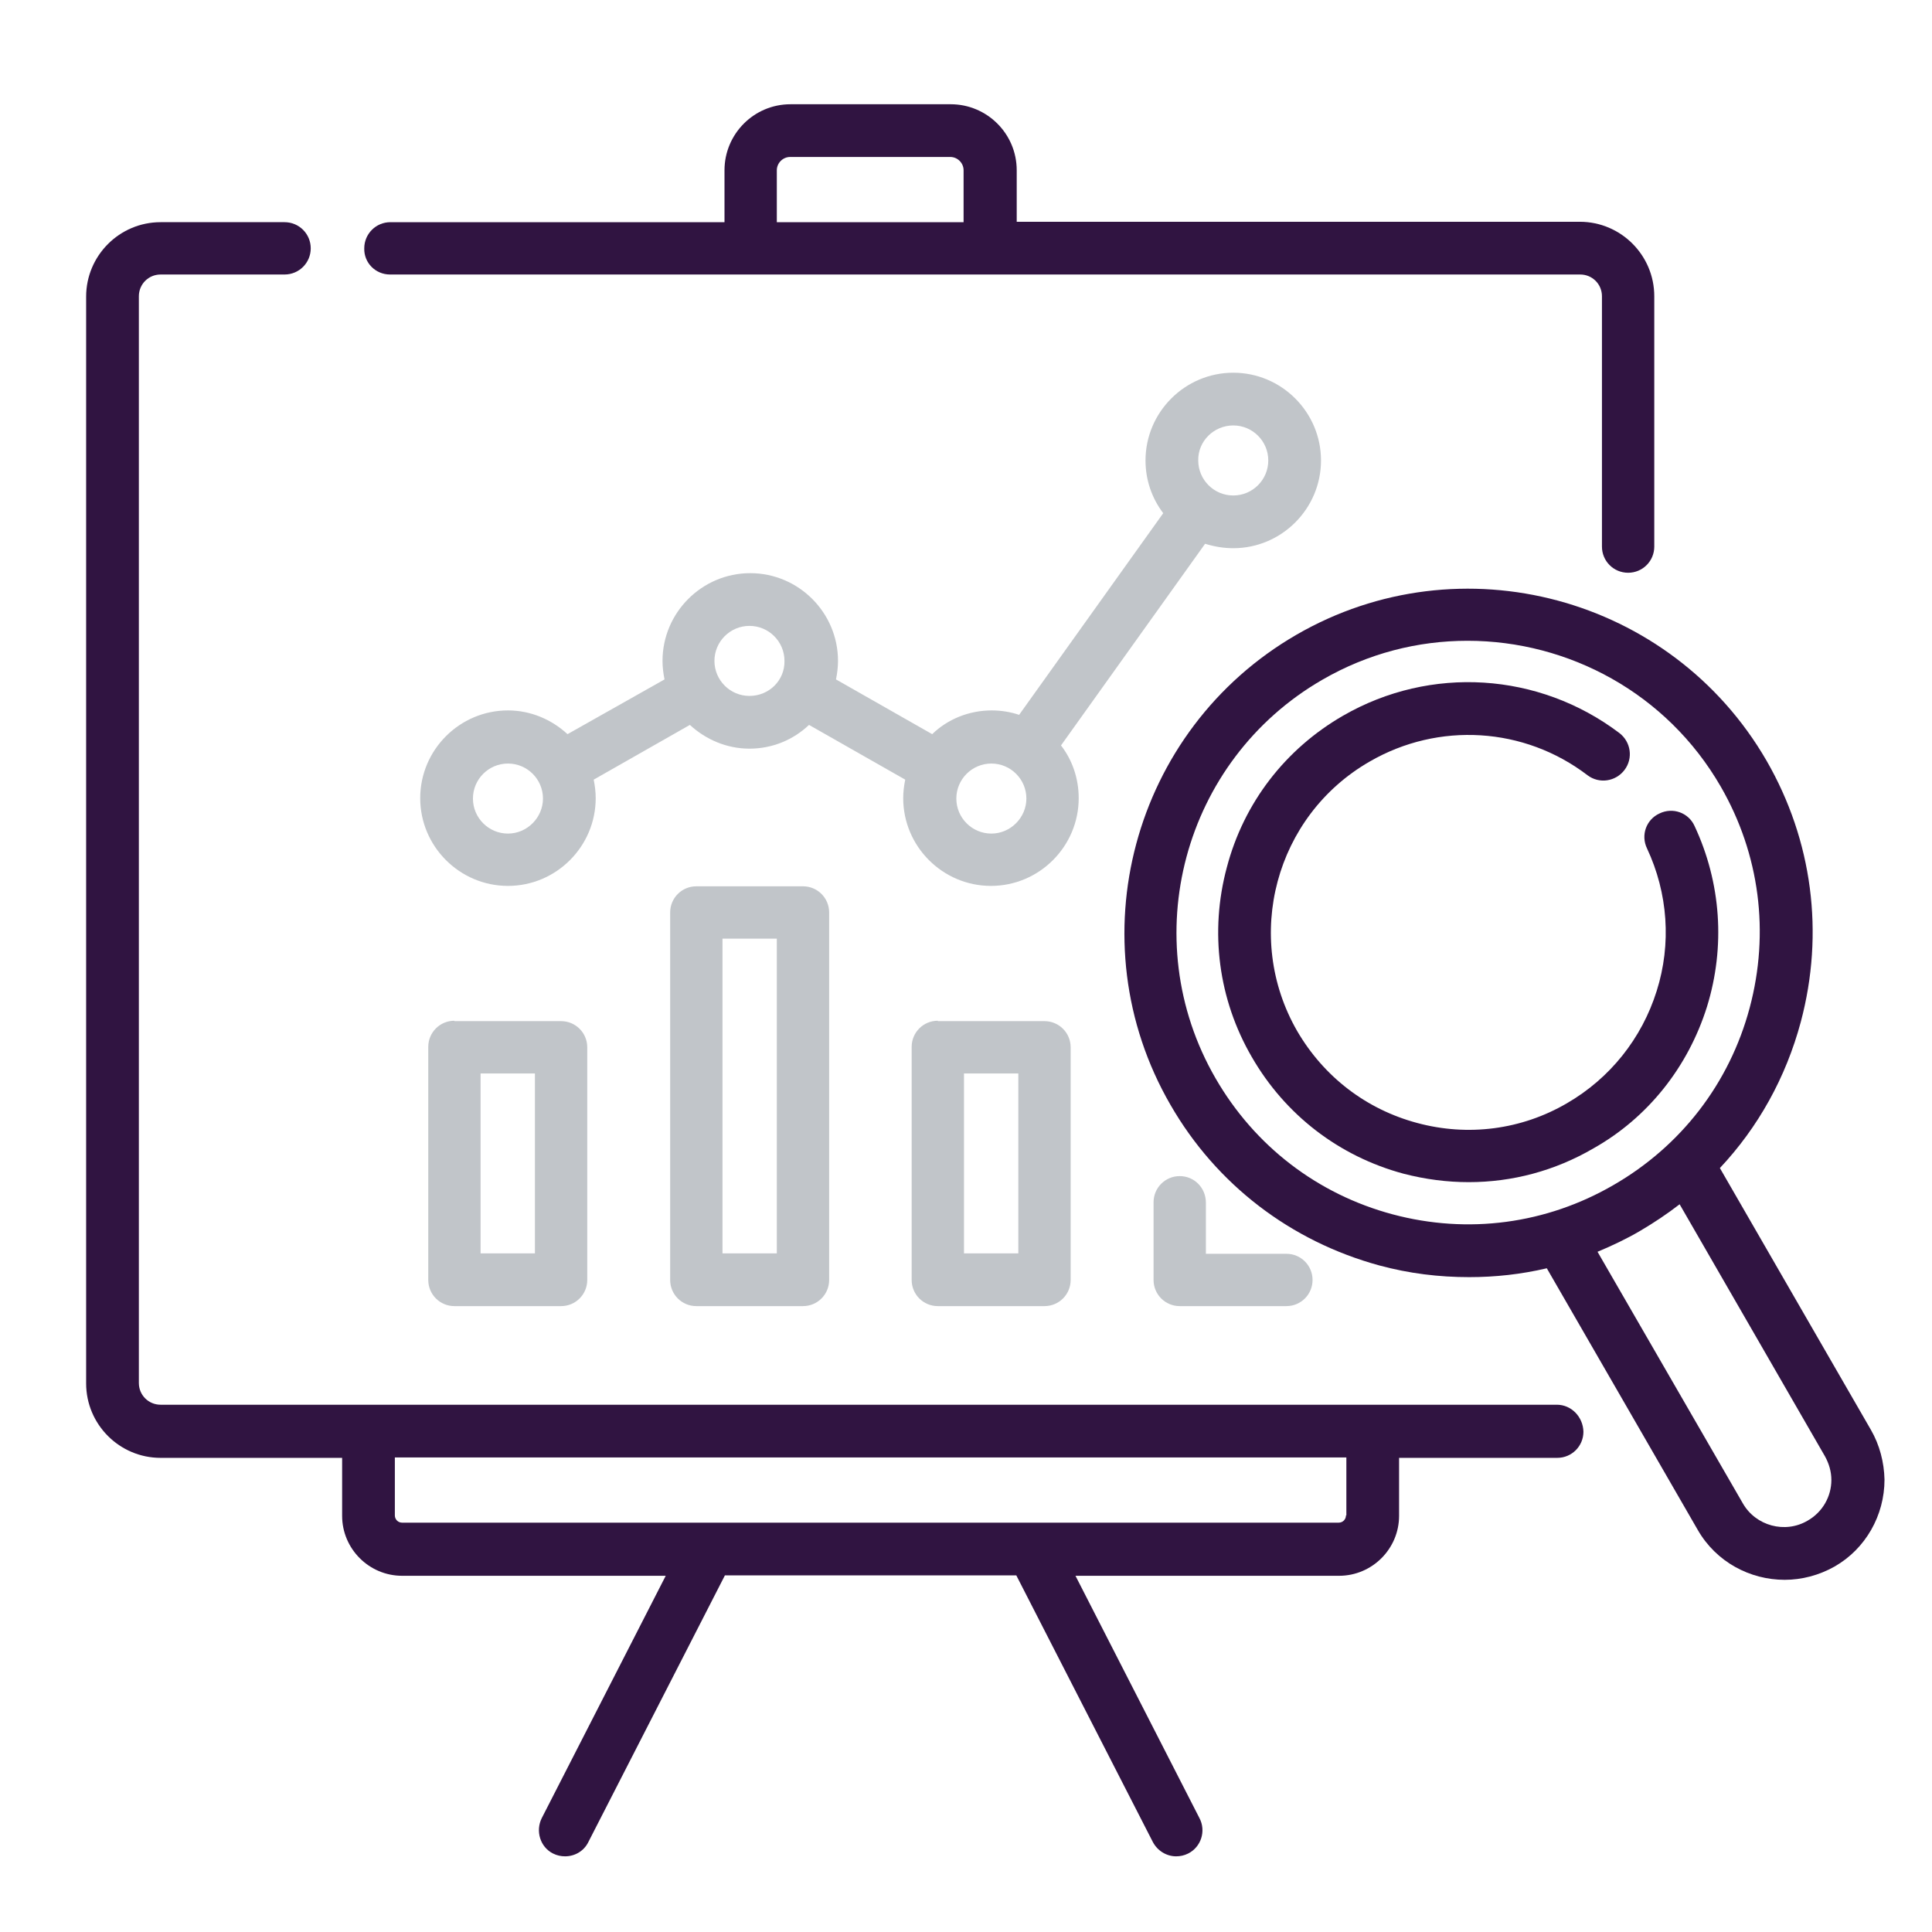
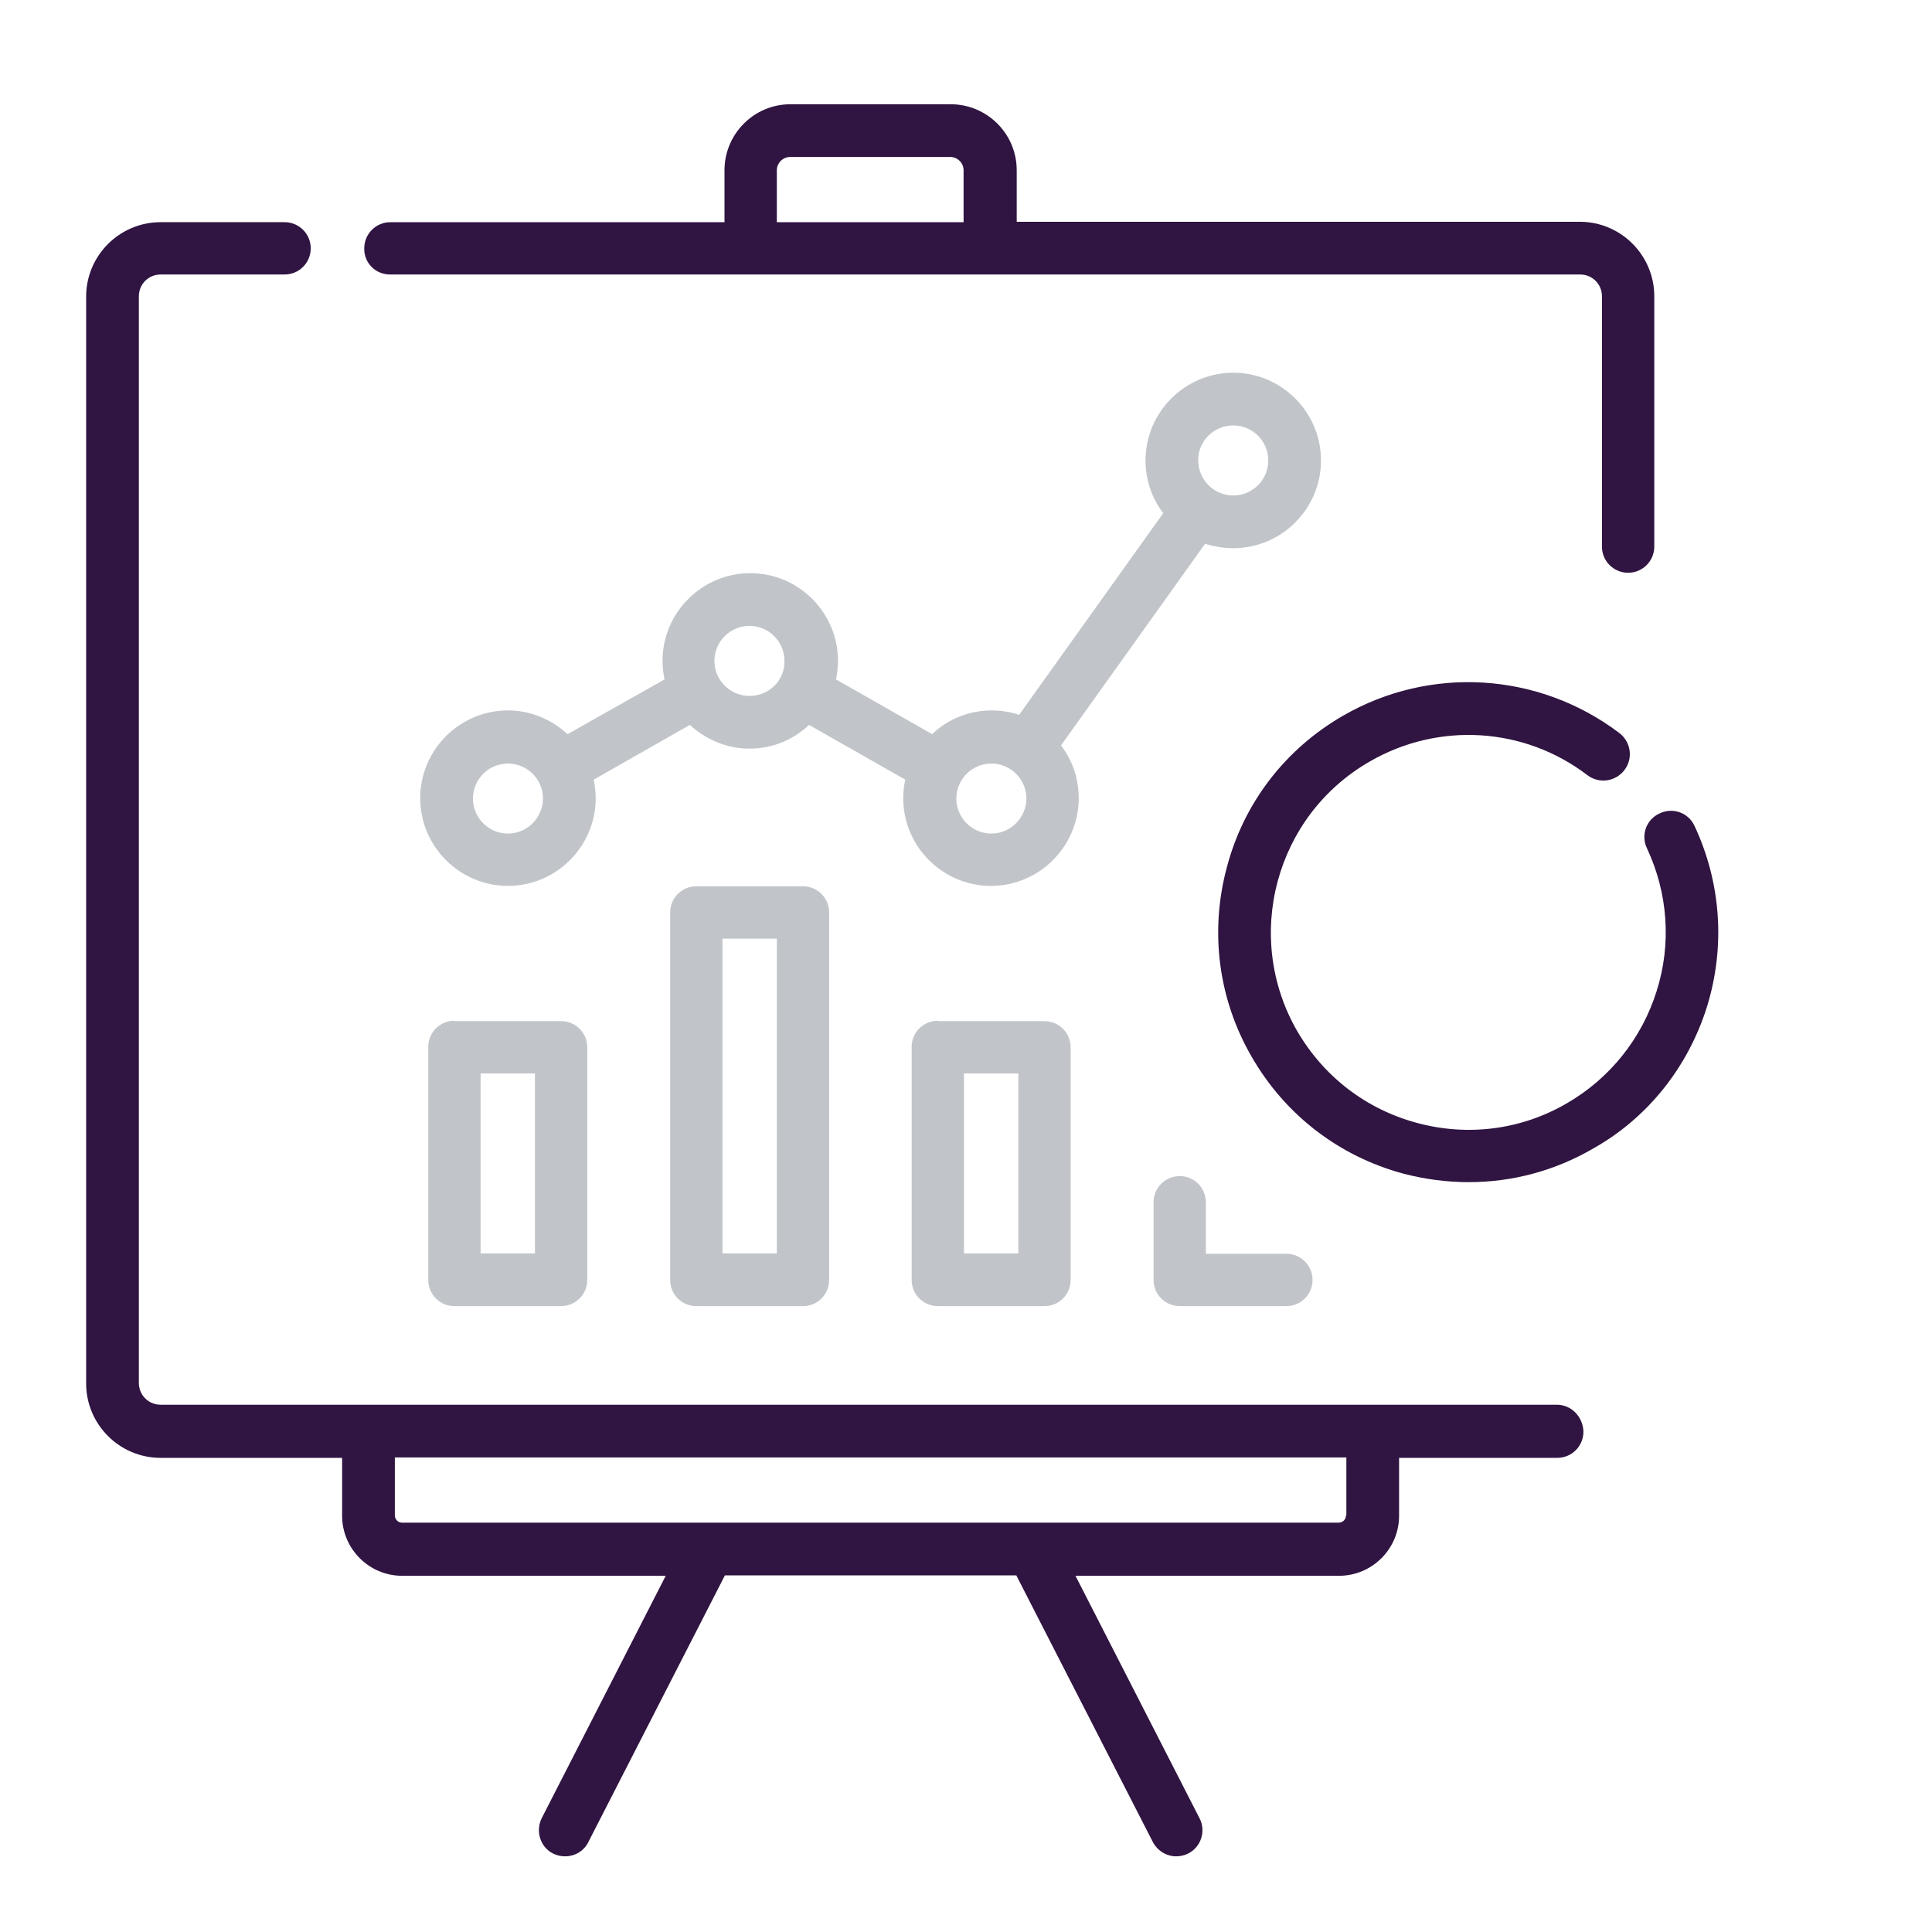
<svg xmlns="http://www.w3.org/2000/svg" version="1.1" id="Camada_1" x="0px" y="0px" viewBox="0 0 480 480" style="enable-background:new 0 0 480 480;" xml:space="preserve">
  <style type="text/css">
	.st0{fill:#C1C5C9;}
	.st1{fill:#301441;}
</style>
  <path class="st0" d="M306.4,136.2c12,0,21.8-9.8,21.8-21.8s-9.8-21.8-21.8-21.8c-12,0-21.8,9.8-21.8,21.8c0,4.9,1.6,9.4,4.4,13.1  l-35.8,50.1c-2.1-0.7-4.4-1.1-6.8-1.1c-5.7,0-11,2.2-14.8,5.9l-23.9-13.6c0.3-1.5,0.5-3,0.5-4.6c0-12-9.8-21.8-21.8-21.8  s-21.8,9.8-21.8,21.8c0,1.6,0.2,3.1,0.5,4.6L141,182.4c-3.9-3.6-9.1-5.9-14.8-5.9c-12,0-21.8,9.8-21.8,21.8s9.8,21.8,21.8,21.8  s21.8-9.8,21.8-21.8c0-1.6-0.2-3.1-0.5-4.6l23.9-13.6c3.9,3.6,9.1,5.9,14.8,5.9s10.9-2.2,14.8-5.9l23.9,13.6c-0.3,1.5-0.5,3-0.5,4.6  c0,12,9.8,21.8,21.8,21.8c12,0,21.8-9.8,21.8-21.8c0-4.9-1.6-9.5-4.4-13.1l35.8-50.1C301.7,135.8,304,136.2,306.4,136.2z   M306.4,105.7c4.8,0,8.7,3.9,8.7,8.7s-3.9,8.7-8.7,8.7c-4.8,0-8.7-3.9-8.7-8.7C297.6,109.6,301.6,105.7,306.4,105.7z M126.2,207.1  c-4.8,0-8.7-3.9-8.7-8.7c0-4.8,3.9-8.7,8.7-8.7c4.8,0,8.7,3.9,8.7,8.7C134.9,203.1,131,207.1,126.2,207.1z M186.2,172.9  c-4.8,0-8.7-3.9-8.7-8.7s3.9-8.7,8.7-8.7c4.8,0,8.7,3.9,8.7,8.7C195,169,191.1,172.9,186.2,172.9z M246.3,207.1  c-4.8,0-8.7-3.9-8.7-8.7c0-4.8,3.9-8.7,8.7-8.7c4.8,0,8.7,3.9,8.7,8.7C255,203.1,251.1,207.1,246.3,207.1z" />
  <path class="st1" d="M386.8,349H341H91.6H39.9c-3,0-5.4-2.4-5.4-5.4v-270c0-3,2.4-5.4,5.4-5.4h30.8c3.6,0,6.5-2.9,6.5-6.5  c0-3.6-2.9-6.5-6.5-6.5H39.9c-10.2,0-18.5,8.3-18.5,18.5v270c0,10.2,8.3,18.5,18.5,18.5H85v14.4c0,8.2,6.7,14.9,14.9,14.9h65.5  l-30.8,60.2c-1.6,3.2-0.4,7.2,2.8,8.8c1,0.5,2,0.7,3,0.7c2.4,0,4.7-1.3,5.8-3.6l33.9-66.2h72.4l33.9,66.2c1.2,2.3,3.5,3.6,5.8,3.6  c1,0,2-0.2,3-0.7c3.2-1.6,4.5-5.6,2.8-8.8l-30.8-60.2h65.5c8.2,0,14.9-6.7,14.9-14.9v-14.4h39.3c3.6,0,6.5-2.9,6.5-6.5  C393.3,352,390.4,349,386.8,349z M334.4,376.5c0,1-0.8,1.8-1.8,1.8H99.9c-1,0-1.8-0.8-1.8-1.8v-14.4h236.4V376.5z" />
  <path class="st1" d="M96.9,68.2h89.6H246h146.6c3,0,5.4,2.4,5.4,5.4v62.2c0,3.6,2.9,6.5,6.5,6.5s6.5-2.9,6.5-6.5V73.6  c0-10.2-8.3-18.5-18.5-18.5H252.6V42.3c0-9.1-7.4-16.4-16.4-16.4h-39.8c-9.1,0-16.4,7.4-16.4,16.4v12.9h-83c-3.6,0-6.5,2.9-6.5,6.5  C90.4,65.3,93.3,68.2,96.9,68.2z M193,42.3c0-1.8,1.5-3.3,3.3-3.3h39.8c1.8,0,3.3,1.5,3.3,3.3v12.9H193L193,42.3L193,42.3z" />
  <path class="st0" d="M112.9,253.6c-3.6,0-6.5,2.9-6.5,6.5V318c0,3.6,2.9,6.5,6.5,6.5h26.5c3.6,0,6.5-2.9,6.5-6.5v-57.8  c0-3.6-2.9-6.5-6.5-6.5H112.9z M132.9,311.4h-13.5v-44.7h13.5V311.4z" />
  <path class="st0" d="M173,220.2c-3.6,0-6.5,2.9-6.5,6.5V318c0,3.6,2.9,6.5,6.5,6.5h26.5c3.6,0,6.5-2.9,6.5-6.5v-91.3  c0-3.6-2.9-6.5-6.5-6.5L173,220.2L173,220.2z M193,311.4h-13.5v-78.2H193V311.4z" />
  <path class="st0" d="M233,253.6c-3.6,0-6.5,2.9-6.5,6.5V318c0,3.6,2.9,6.5,6.5,6.5h26.5c3.6,0,6.5-2.9,6.5-6.5v-57.8  c0-3.6-2.9-6.5-6.5-6.5H233z M253,311.4h-13.5v-44.7H253V311.4z" />
  <path class="st0" d="M293.1,292.2c-3.6,0-6.5,2.9-6.5,6.5V318c0,3.6,2.9,6.5,6.5,6.5h26.5c3.6,0,6.5-2.9,6.5-6.5s-2.9-6.5-6.5-6.5  h-20v-12.7C299.6,295.1,296.7,292.2,293.1,292.2z" />
-   <path class="st1" d="M464.8,355.2l-37.5-65c9.5-10.1,16.4-22.5,20.1-36.3c5.9-22.1,2.9-45.1-8.5-64.9c-23.6-40.8-76-54.9-116.8-31.3  c-40.8,23.6-54.9,76-31.3,116.8c11.4,19.8,29.9,33.9,51.9,39.9c7.4,2,14.8,2.9,22.3,2.9c6.5,0,12.9-0.7,19.3-2.2l37.5,65  c4.6,8,13,12.4,21.6,12.4c4.2,0,8.5-1.1,12.4-3.3c7.7-4.4,12.4-12.7,12.4-21.6C468.1,363.3,467,359,464.8,355.2z M346,301.7  c-18.7-5-34.3-17-44-33.8c-20-34.6-8.1-79,26.5-99c11.4-6.6,23.8-9.7,36.1-9.7c25.1,0,49.5,13,62.9,36.2c9.7,16.8,12.2,36.3,7.2,55  c-5,18.7-17,34.3-33.8,44C384.2,304.1,364.7,306.7,346,301.7z M449.1,377.8c-5.6,3.3-12.9,1.3-16.1-4.3L396.9,311  c3.6-1.5,7.2-3.2,10.6-5.2c3.4-2,6.7-4.2,9.8-6.6l36.1,62.6c1,1.8,1.6,3.8,1.6,5.9C455,371.8,452.8,375.7,449.1,377.8z" />
  <path class="st1" d="M424.1,250.1c4.6-14.9,3.5-30.8-3.1-44.9c-1.5-3.3-5.4-4.7-8.7-3.1c-3.3,1.5-4.7,5.4-3.1,8.7  c5.2,11.1,6.1,23.7,2.4,35.4c-3.7,11.8-11.6,21.7-22.3,27.9c-11.3,6.6-24.6,8.3-37.2,4.9c-12.7-3.4-23.2-11.5-29.8-22.8  c-13.5-23.4-5.5-53.5,18-67c17.1-9.9,38.4-8.6,54.1,3.4c2.9,2.2,7,1.6,9.2-1.3c2.2-2.9,1.6-7-1.3-9.2c-20-15.1-46.9-16.8-68.6-4.3  c-14.4,8.3-24.7,21.7-28.9,37.7c-4.3,16-2.1,32.8,6.2,47.1c8.3,14.4,21.7,24.7,37.7,29c5.4,1.4,10.8,2.1,16.2,2.1  c10.8,0,21.4-2.8,31-8.4C409.4,277.7,419.4,265.1,424.1,250.1z" />
</svg>